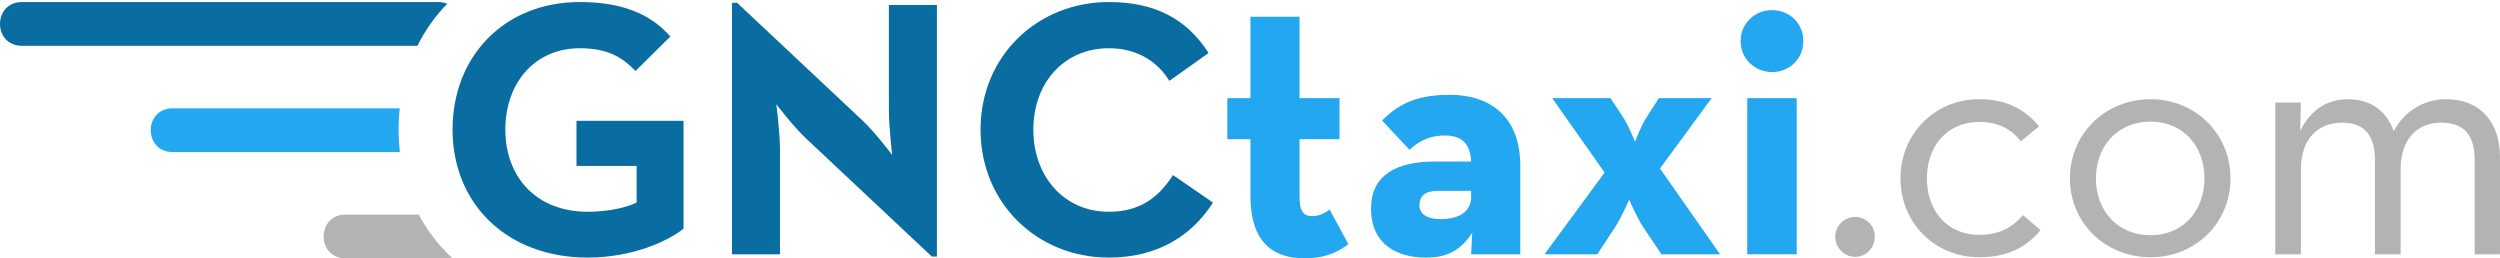
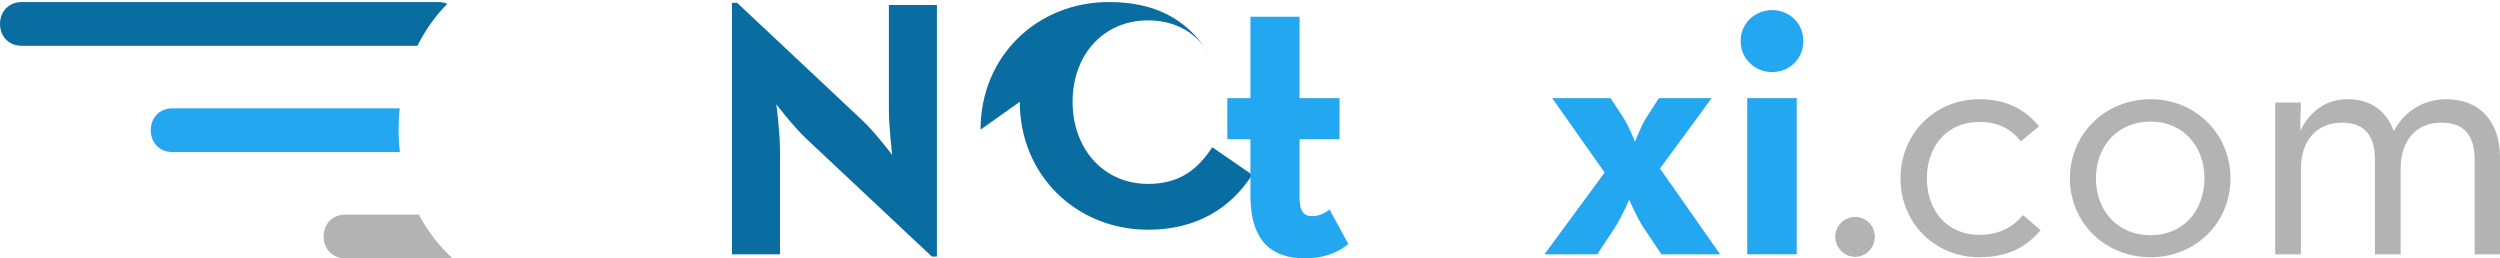
<svg xmlns="http://www.w3.org/2000/svg" height="62" viewBox="0 0 600 62" width="600">
  <g fill="none" fill-rule="evenodd">
    <path d="m193.443 33.224c-2.992-2.815-7.128-8.182-7.128-8.182s.88 6.599.88 10.911v25.079h-11.527v-60.366h1.232l30.183 28.335c2.904 2.729 7.04 8.183 7.04 8.183s-.792-6.775-.792-10.911v-25.079h11.527v60.366h-1.231z" fill="#096da1" />
-     <path d="m235.331 31.113c0-17.687 13.639-30.623 30.799-30.623 10.824 0 18.567 3.872 23.935 12.232l-9.416 6.688c-2.815-4.576-7.655-7.832-14.519-7.832-10.824 0-18.127 8.36-18.127 19.535 0 11.176 7.303 19.711 18.127 19.711 7.744 0 12.055-3.696 15.399-8.8l9.592 6.601c-5.192 8.095-13.463 13.199-24.991 13.199-17.16 0-30.799-13.024-30.799-30.711" fill="#096da1" />
+     <path d="m235.331 31.113c0-17.687 13.639-30.623 30.799-30.623 10.824 0 18.567 3.872 23.935 12.232c-2.815-4.576-7.655-7.832-14.519-7.832-10.824 0-18.127 8.36-18.127 19.535 0 11.176 7.303 19.711 18.127 19.711 7.744 0 12.055-3.696 15.399-8.8l9.592 6.601c-5.192 8.095-13.463 13.199-24.991 13.199-17.16 0-30.799-13.024-30.799-30.711" fill="#096da1" />
    <path d="m300.099 46.952v-13.551h-5.544v-9.856h5.544v-19.535h11.792v19.535h9.592v9.856h-9.592v13.903c0 3.784 1.232 4.576 3.08 4.576 1.935 0 3.344-1.056 4.136-1.584l4.488 8.272c-1.849 1.496-5.016 3.432-10.472 3.432-7.568 0-13.024-3.785-13.024-15.048" fill="#23a7f1" />
-     <path d="m344.978 45.808c-2.992 0-4.312 1.32-4.312 3.432s1.76 3.345 5.104 3.345c4.84 0 7.303-2.113 7.303-5.281v-1.496zm1.847-13.286c-4.487 0-6.863 1.935-8.535 3.431l-6.6-7.04c3.52-3.432 7.48-6.16 16.28-6.16 9.592 0 16.895 5.192 16.895 16.984v21.295h-11.792l.264-5.192c-2.815 4.312-6.071 5.984-11.087 5.984-6.864 0-13.2-3.08-13.2-11.792 0-8.008 6.072-11.264 15.312-11.264h8.711c-.175-4.311-2.288-6.246-6.248-6.246z" fill="#23a7f1" />
    <path d="m385.105 41.409-12.583-17.864h13.991l3.08 4.664c1.32 2.024 2.816 5.807 2.816 5.807s1.408-3.783 2.728-5.807l2.992-4.664h12.671l-12.407 16.895 14.431 20.592h-14.08l-4.311-6.424c-1.584-2.376-3.432-6.688-3.432-6.688s-1.848 4.312-3.431 6.688l-4.225 6.424h-12.671z" fill="#23a7f1" />
    <path d="m419.336 61.031h11.88v-37.486h-11.88zm-1.584-51.213c0-4.312 3.521-7.392 7.568-7.392 4.048 0 7.48 3.08 7.48 7.392 0 4.4-3.432 7.48-7.48 7.48-4.047 0-7.568-3.08-7.568-7.48z" fill="#23a7f1" />
    <g fill="#b3b3b3">
      <path d="m440.455 56.808c0-2.728 2.288-4.752 4.752-4.752 2.552 0 4.752 2.024 4.752 4.752s-2.2 4.84-4.752 4.84c-2.464 0-4.752-2.112-4.752-4.84" />
      <path d="m456.119 42.816c0-10.647 8.184-19.007 18.92-19.007 6.512 0 10.999 2.464 14.344 6.512l-4.4 3.607c-2.201-2.903-5.369-4.662-9.944-4.662-7.744 0-12.584 5.807-12.584 13.55 0 7.744 4.84 13.552 12.584 13.552 5.016 0 8.184-2.024 10.472-4.752l4.224 3.608c-3.432 4.136-7.92 6.512-14.696 6.512-10.736 0-18.92-8.272-18.92-18.92" />
      <path d="m529.071 42.816c0-7.831-5.191-13.639-12.935-13.639-7.831 0-13.111 5.808-13.111 13.639 0 7.832 5.28 13.64 13.111 13.64 7.744 0 12.935-5.808 12.935-13.64zm-32.294 0c0-10.647 8.448-19.007 19.359-19.007 10.824 0 19.184 8.36 19.184 19.007 0 10.648-8.36 18.92-19.184 18.92-10.911 0-19.359-8.272-19.359-18.92z" />
      <path d="m546.056 24.601h6.16l-.176 6.864c2.375-4.928 6.335-7.656 11.44-7.656 5.719 0 9.415 3.08 10.999 7.656 2.728-4.928 7.304-7.656 12.584-7.656 8.007 0 12.935 5.28 12.935 13.903v23.32h-6.071v-22.528c0-5.807-2.288-9.063-8.008-9.063-5.808 0-9.768 3.96-9.768 11.176v20.415h-6.16v-22.528c0-5.807-2.288-9.063-7.92-9.063-5.807 0-9.855 3.96-9.855 11.176v20.415h-6.16z" />
      <path d="m100.513 51.5c-5.192 0-12.383 0-17.574 0-7.019 0-7.031 10.5 0 10.5h25.673c-3.283-3.016-6.012-6.545-8.099-10.5" />
    </g>
    <path d="m95.66 31.097c0-1.737.097-3.436.268-5.102-17.495 0-36.989 0-54.485 0-7.018 0-7.03 10.5 0 10.5h54.53c-.199-1.761-.313-3.559-.313-5.398" fill="#23a7f1" />
    <path d="m107.349.9c-.634-.259-1.364-.41-2.195-.41-28.523 0-57.047 0-85.57 0-4.105 0-10.21 0-14.316 0-7.018 0-7.03 10.5 0 10.5h87.571 7.345c1.871-3.769 4.278-7.164 7.165-10.09" fill="#096da1" />
-     <path d="m108.612 31.113c0-17.687 12.496-30.623 30.535-30.623 9.768 0 16.808 2.64 21.736 8.272l-8.36 8.272c-2.992-3.08-6.424-5.456-13.376-5.456-10.823 0-17.863 8.36-17.863 19.535 0 11.176 7.216 19.711 19.799 19.711 3.872 0 8.624-.704 11.704-2.199v-8.8h-14.432v-10.824h25.695v25.871c-3.431 2.816-12.055 6.952-22.967 6.952-19.535 0-32.471-13.024-32.471-30.711" fill="#096da1" />
  </g>
</svg>